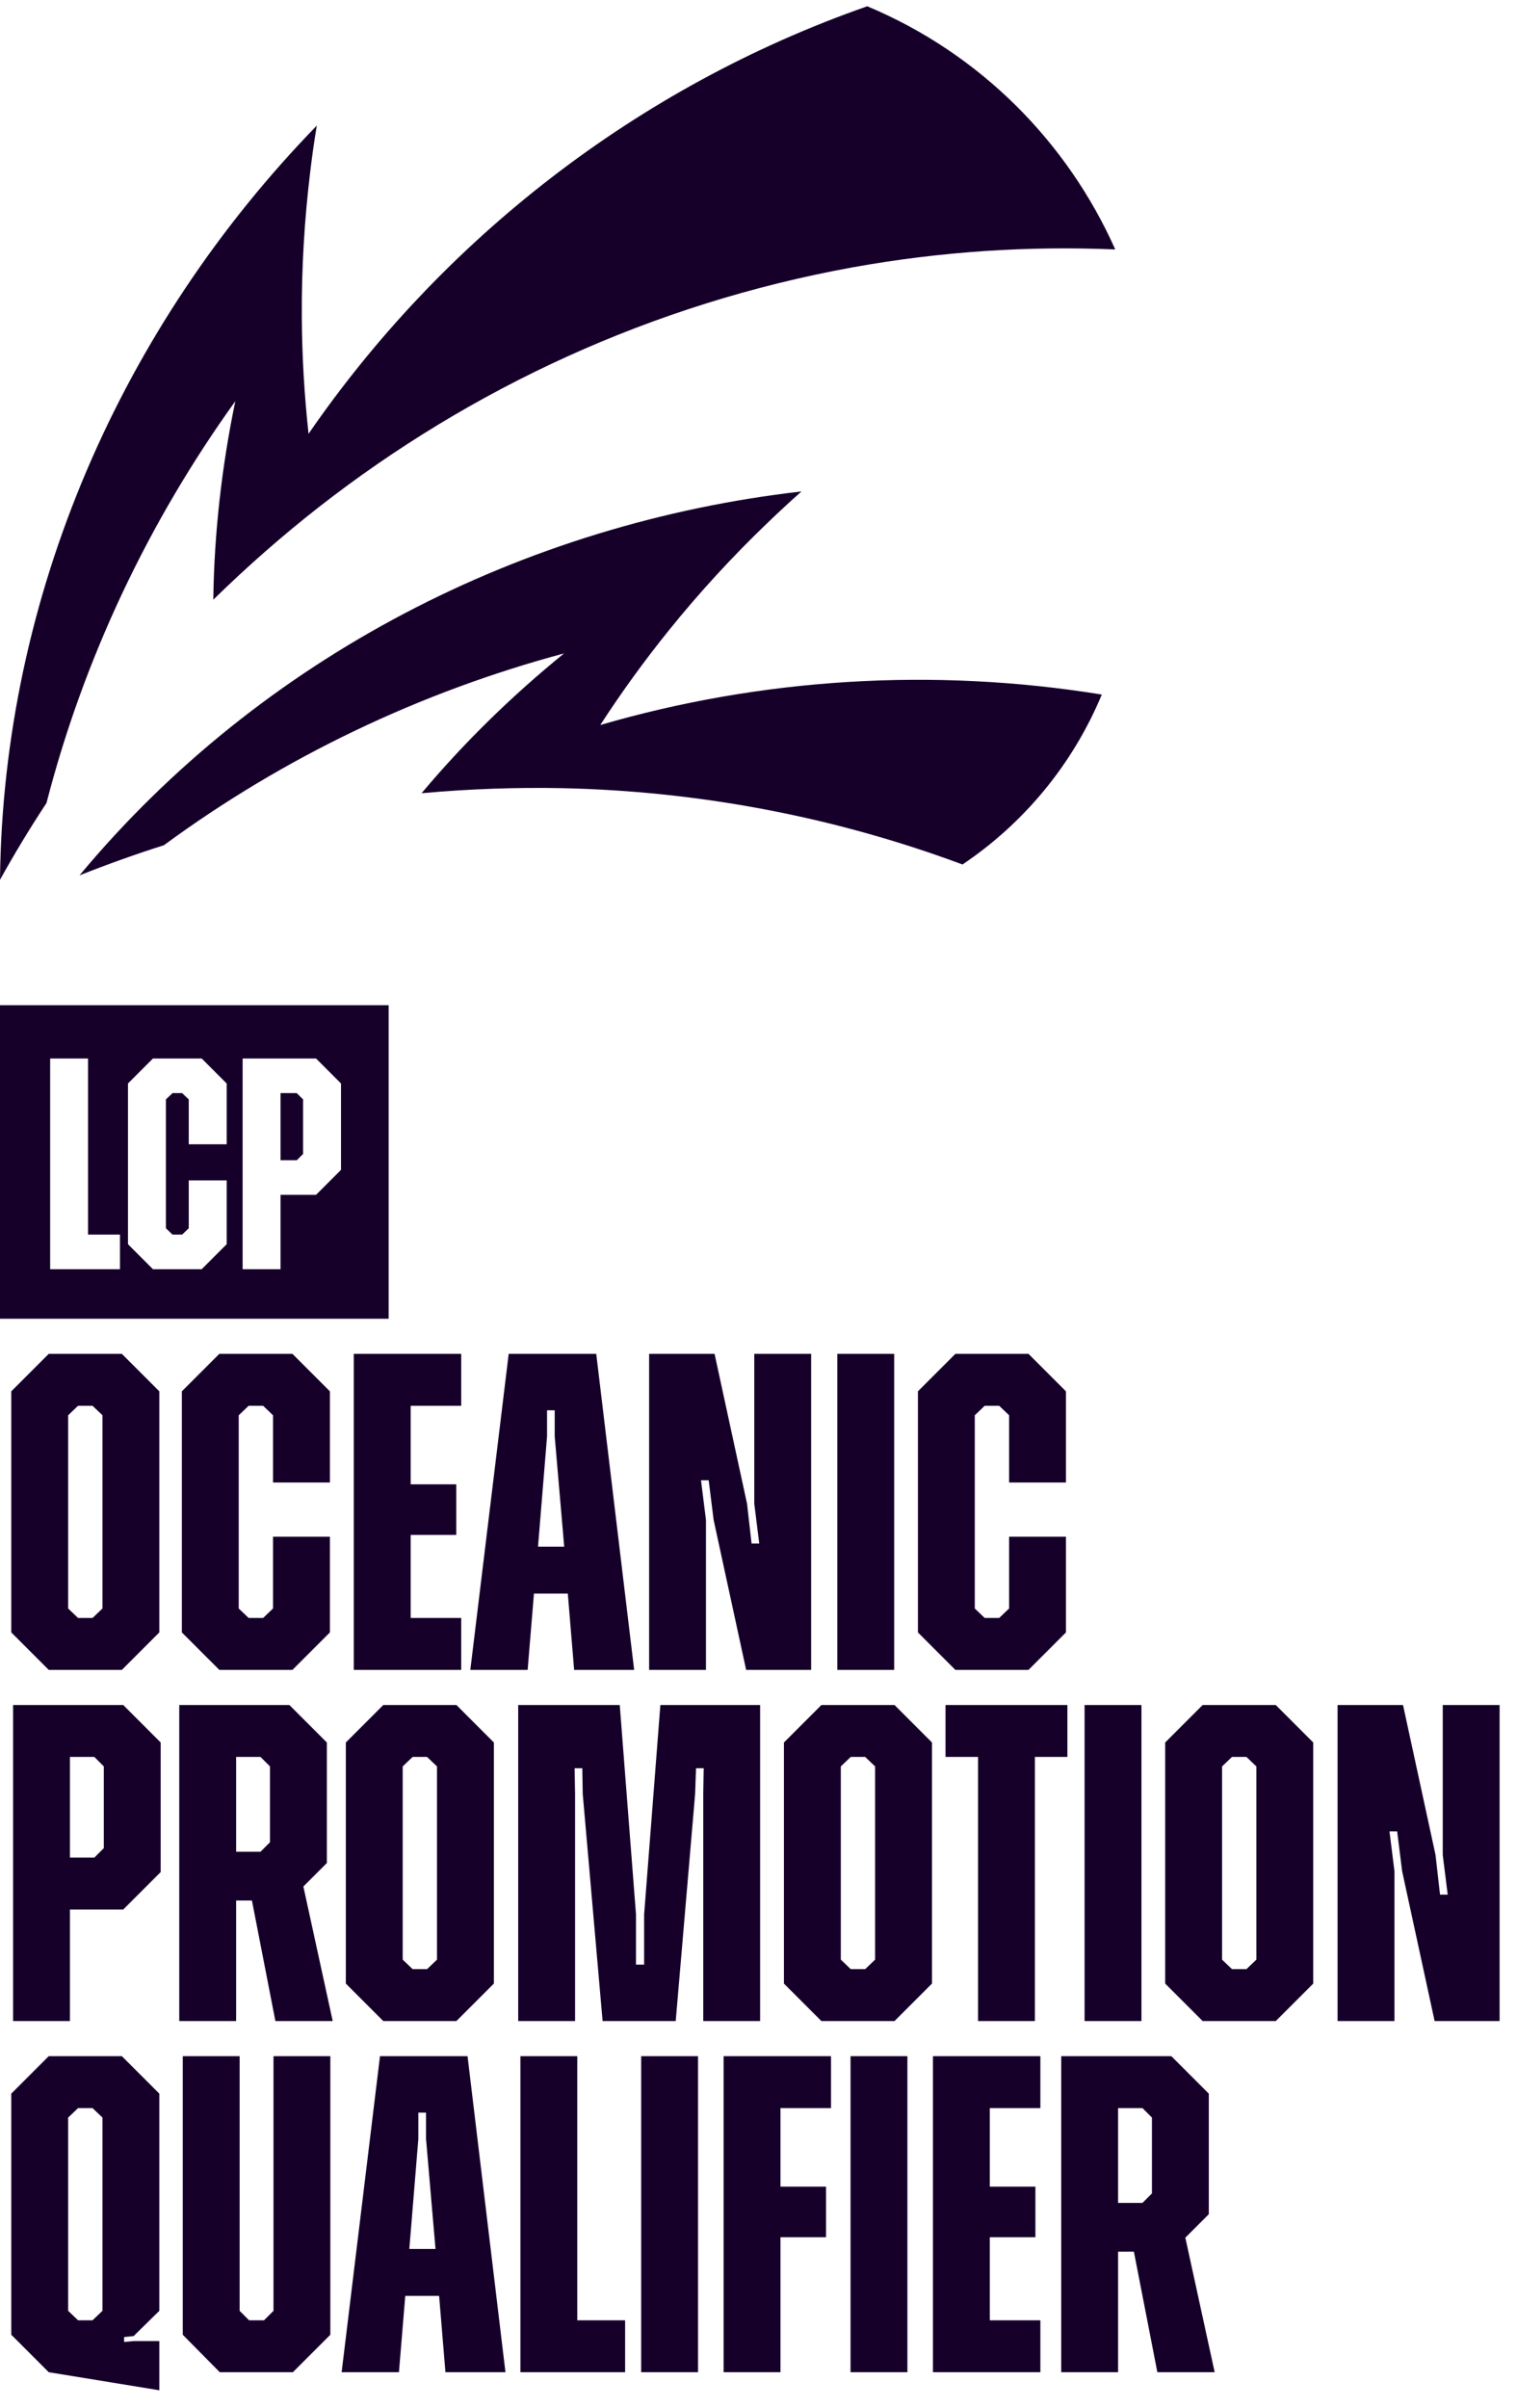
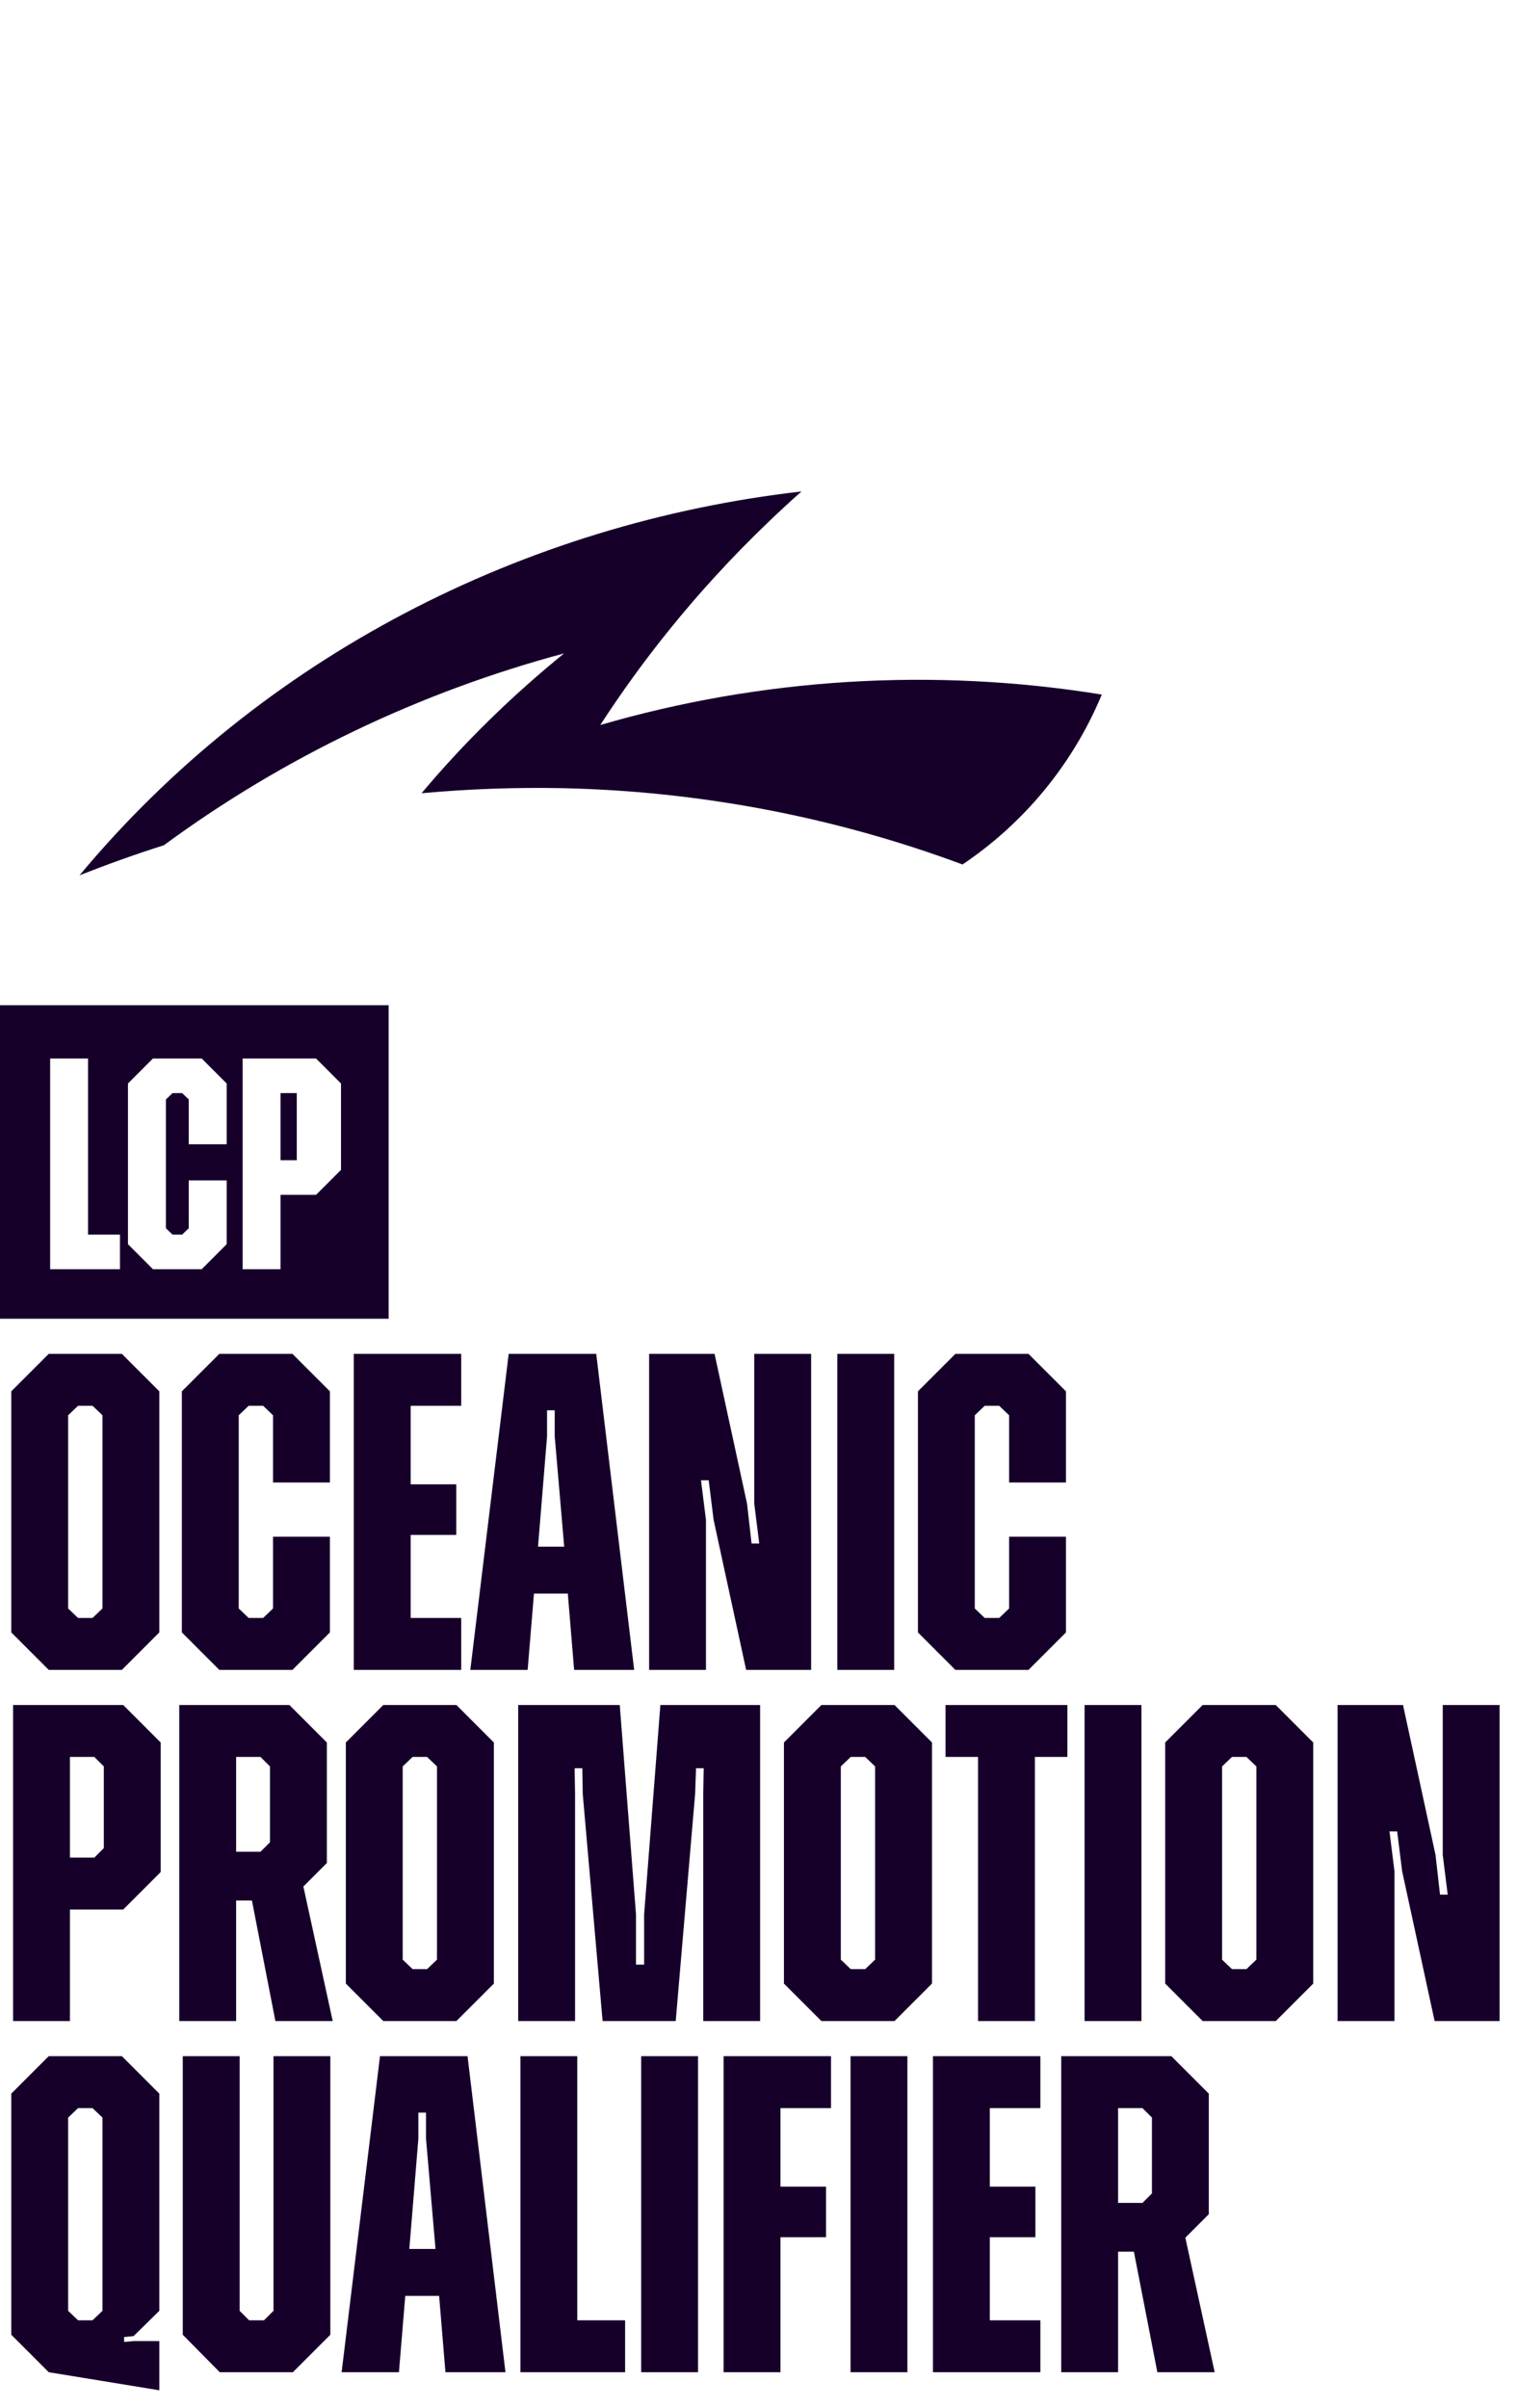
<svg xmlns="http://www.w3.org/2000/svg" width="121" height="192" viewBox="0 0 121 192" fill="none">
-   <path d="M69.174 0.5C50.722 6.952 35.233 19.172 24.611 34.587C24.27 31.465 24.087 28.331 24.074 25.233C24.05 21.355 24.282 17.501 24.745 13.696C24.892 12.464 25.062 11.232 25.27 10.013C9.72 26.001 0.244 47.453 0 70.15C1.159 68.064 2.39 66.028 3.708 64.028C6.683 52.502 11.83 41.636 18.769 31.989C17.696 37.16 17.086 42.453 17.013 47.819C17.05 47.783 17.086 47.746 17.123 47.71C19.757 45.136 22.538 42.697 25.453 40.417C37.551 30.977 52.015 24.221 68.003 21.318C75.101 20.038 82.114 19.599 88.956 19.891C85.15 11.354 78.211 4.281 69.174 0.5Z" fill="#16002A" />
  <path d="M47.881 57.808C49.589 55.174 51.43 52.637 53.382 50.222C55.821 47.198 58.431 44.368 61.199 41.71C62.102 40.844 63.004 40.002 63.931 39.185C41.783 41.722 20.868 52.356 6.343 69.796C8.562 68.918 10.806 68.113 13.075 67.394C22.661 60.345 33.527 55.174 44.991 52.1C40.893 55.43 37.076 59.137 33.625 63.247C33.686 63.235 33.722 63.235 33.783 63.235C37.454 62.906 41.149 62.772 44.845 62.845C55.577 63.077 66.382 65.064 76.773 68.93C81.615 65.674 85.53 61.028 87.883 55.381C74.407 53.198 60.699 54.076 47.881 57.808Z" fill="#16002A" />
-   <path d="M31 105.15H0V80.15H31V105.15ZM4 84.4V101.2H9.568V98.44H7.024V84.4H4ZM12.2 84.4L10.208 86.392V99.207L12.2 101.2H16.088L18.08 99.207V94.12H15.056V97.936L14.528 98.44H13.76L13.232 97.936V87.664L13.76 87.16H14.528L15.056 87.664V91.24H18.08V86.392L16.088 84.4H12.2ZM19.352 84.4V101.2H22.376V95.272H25.208L27.199 93.28V86.392L25.208 84.4H19.352ZM23.672 87.16L24.176 87.664V92.008L23.672 92.512H22.376V87.16H23.672Z" fill="#16002A" />
+   <path d="M31 105.15H0V80.15H31V105.15ZM4 84.4V101.2H9.568V98.44H7.024V84.4H4ZM12.2 84.4L10.208 86.392V99.207L12.2 101.2H16.088L18.08 99.207V94.12H15.056V97.936L14.528 98.44H13.76L13.232 97.936V87.664L13.76 87.16H14.528L15.056 87.664V91.24H18.08V86.392L16.088 84.4H12.2ZM19.352 84.4V101.2H22.376V95.272H25.208L27.199 93.28V86.392L25.208 84.4H19.352ZM23.672 87.16V92.008L23.672 92.512H22.376V87.16H23.672Z" fill="#16002A" />
  <path d="M9.72 107.95L12.708 110.938V130.162L9.72 133.15H3.888L0.9 130.162V110.938L3.888 107.95H9.72ZM8.172 112.846L7.38 112.09H6.228L5.436 112.846V128.254L6.228 129.01H7.38L8.172 128.254V112.846ZM23.326 133.15H17.494L14.505 130.162V110.938L17.494 107.95H23.326L26.314 110.938V118.21H21.777V112.846L20.985 112.09H19.834L19.041 112.846V128.254L19.834 129.01H20.985L21.777 128.254V122.53H26.314V130.162L23.326 133.15ZM28.22 133.15V107.95H36.788V112.09H32.756V118.354H36.392V122.386H32.756V129.01H36.788V133.15H28.22ZM37.514 133.15L40.574 107.95H47.558L50.582 133.15H45.794L45.29 127.066H42.59L42.086 133.15H37.514ZM43.634 114.538L42.914 123.322H45.002L44.246 114.538V112.45H43.634V114.538ZM51.775 133.15V107.95H56.995L59.587 119.902L59.947 123.07H60.559L60.163 119.902V107.95H64.698V133.15H59.514L56.922 121.198L56.526 118.03H55.914L56.31 121.198V133.15H51.775ZM66.786 133.15V107.95H71.322V133.15H66.786ZM82.036 133.15H76.204L73.216 130.162V110.938L76.204 107.95H82.036L85.024 110.938V118.21H80.488V112.846L79.696 112.09H78.544L77.752 112.846V128.254L78.544 129.01H79.696L80.488 128.254V122.53H85.024V130.162L82.036 133.15ZM1.044 161.15V135.95H9.828L12.816 138.938V149.27L9.828 152.258H5.58V161.15H1.044ZM7.524 140.09H5.58V148.118H7.524L8.28 147.362V140.846L7.524 140.09ZM14.298 161.15V135.95H23.082L26.07 138.938V148.55L24.198 150.422L26.538 161.15H21.966L20.094 151.538H18.834V161.15H14.298ZM20.778 140.09H18.834V147.65H20.778L21.534 146.894V140.846L20.778 140.09ZM36.404 135.95L39.392 138.938V158.162L36.404 161.15H30.572L27.584 158.162V138.938L30.572 135.95H36.404ZM34.856 140.846L34.064 140.09H32.912L32.12 140.846V156.254L32.912 157.01H34.064L34.856 156.254V140.846ZM41.333 161.15V135.95H49.433L50.729 152.654V156.65H51.377V152.654L52.673 135.95H60.629V161.15H56.093V143.042L56.129 140.99H55.517L55.445 143.042L53.897 161.15H48.065L46.481 143.042L46.445 140.99H45.833L45.869 143.042V161.15H41.333ZM71.349 135.95L74.337 138.938V158.162L71.349 161.15H65.517L62.529 158.162V138.938L65.517 135.95H71.349ZM69.801 140.846L69.009 140.09H67.857L67.065 140.846V156.254L67.857 157.01H69.009L69.801 156.254V140.846ZM78.01 161.15V140.09H75.418V135.95H85.138V140.09H82.546V161.15H78.01ZM86.509 161.15V135.95H91.045V161.15H86.509ZM101.759 135.95L104.747 138.938V158.162L101.759 161.15H95.927L92.939 158.162V138.938L95.927 135.95H101.759ZM100.211 140.846L99.419 140.09H98.267L97.475 140.846V156.254L98.267 157.01H99.419L100.211 156.254V140.846ZM106.689 161.15V135.95H111.909L114.501 147.902L114.861 151.07H115.473L115.077 147.902V135.95H119.613V161.15H114.429L111.837 149.198L111.441 146.03H110.829L111.225 149.198V161.15H106.689ZM12.708 190.59L3.888 189.15L0.9 186.162V166.938L3.888 163.95H9.72L12.708 166.938V184.254L10.656 186.27L9.9 186.342V186.738L10.656 186.666H12.708V190.59ZM7.38 185.01L8.172 184.254V168.846L7.38 168.09H6.228L5.436 168.846V184.254L6.228 185.01H7.38ZM23.361 189.15H17.529L14.578 186.162V163.95H19.113V184.254L19.869 185.01H21.058L21.814 184.254V163.95H26.349V186.162L23.361 189.15ZM27.249 189.15L30.309 163.95H37.293L40.317 189.15H35.529L35.025 183.066H32.325L31.821 189.15H27.249ZM33.369 170.538L32.649 179.322H34.737L33.981 170.538V168.45H33.369V170.538ZM41.509 189.15V163.95H46.045V185.01H49.861V189.15H41.509ZM51.142 189.15V163.95H55.678V189.15H51.142ZM57.716 189.15V163.95H66.284V168.09H62.252V174.354H65.888V178.386H62.252V189.15H57.716ZM67.841 189.15V163.95H72.377V189.15H67.841ZM74.415 189.15V163.95H82.983V168.09H78.951V174.354H82.587V178.386H78.951V185.01H82.983V189.15H74.415ZM84.646 189.15V163.95H93.43L96.418 166.938V176.55L94.546 178.422L96.886 189.15H92.314L90.442 179.538H89.182V189.15H84.646ZM91.126 168.09H89.182V175.65H91.126L91.882 174.894V168.846L91.126 168.09Z" fill="#16002A" />
</svg>